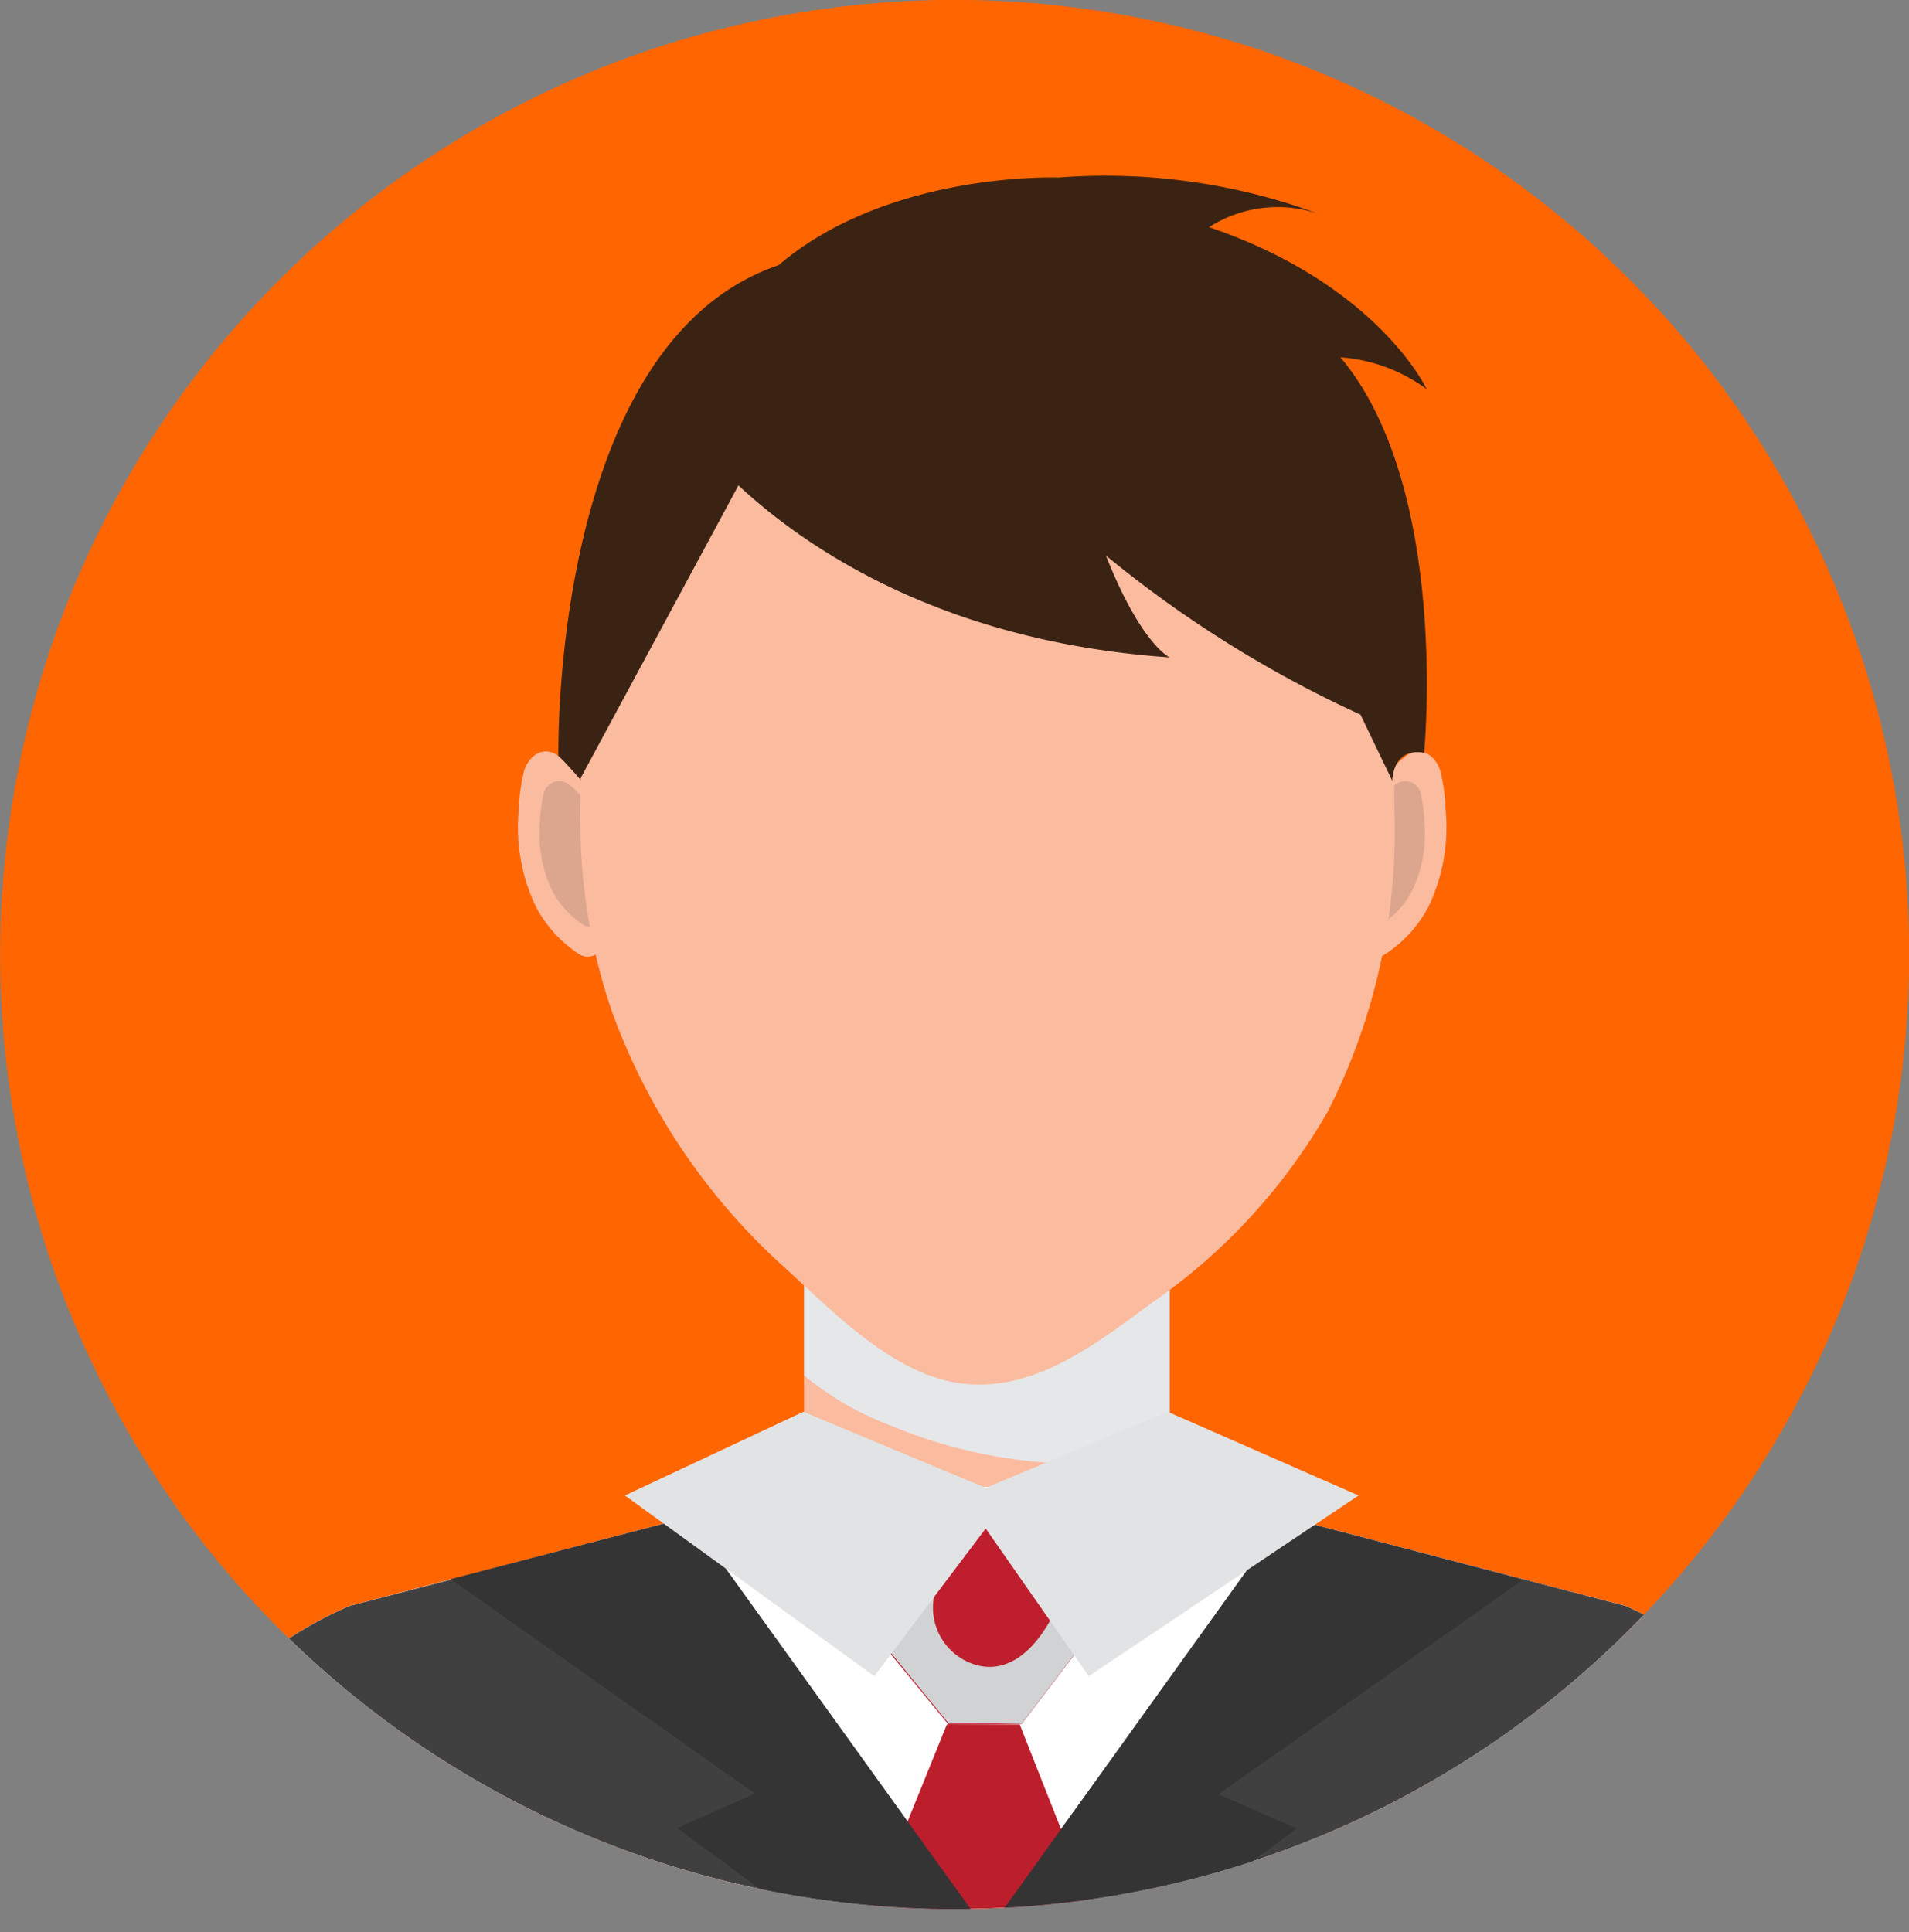
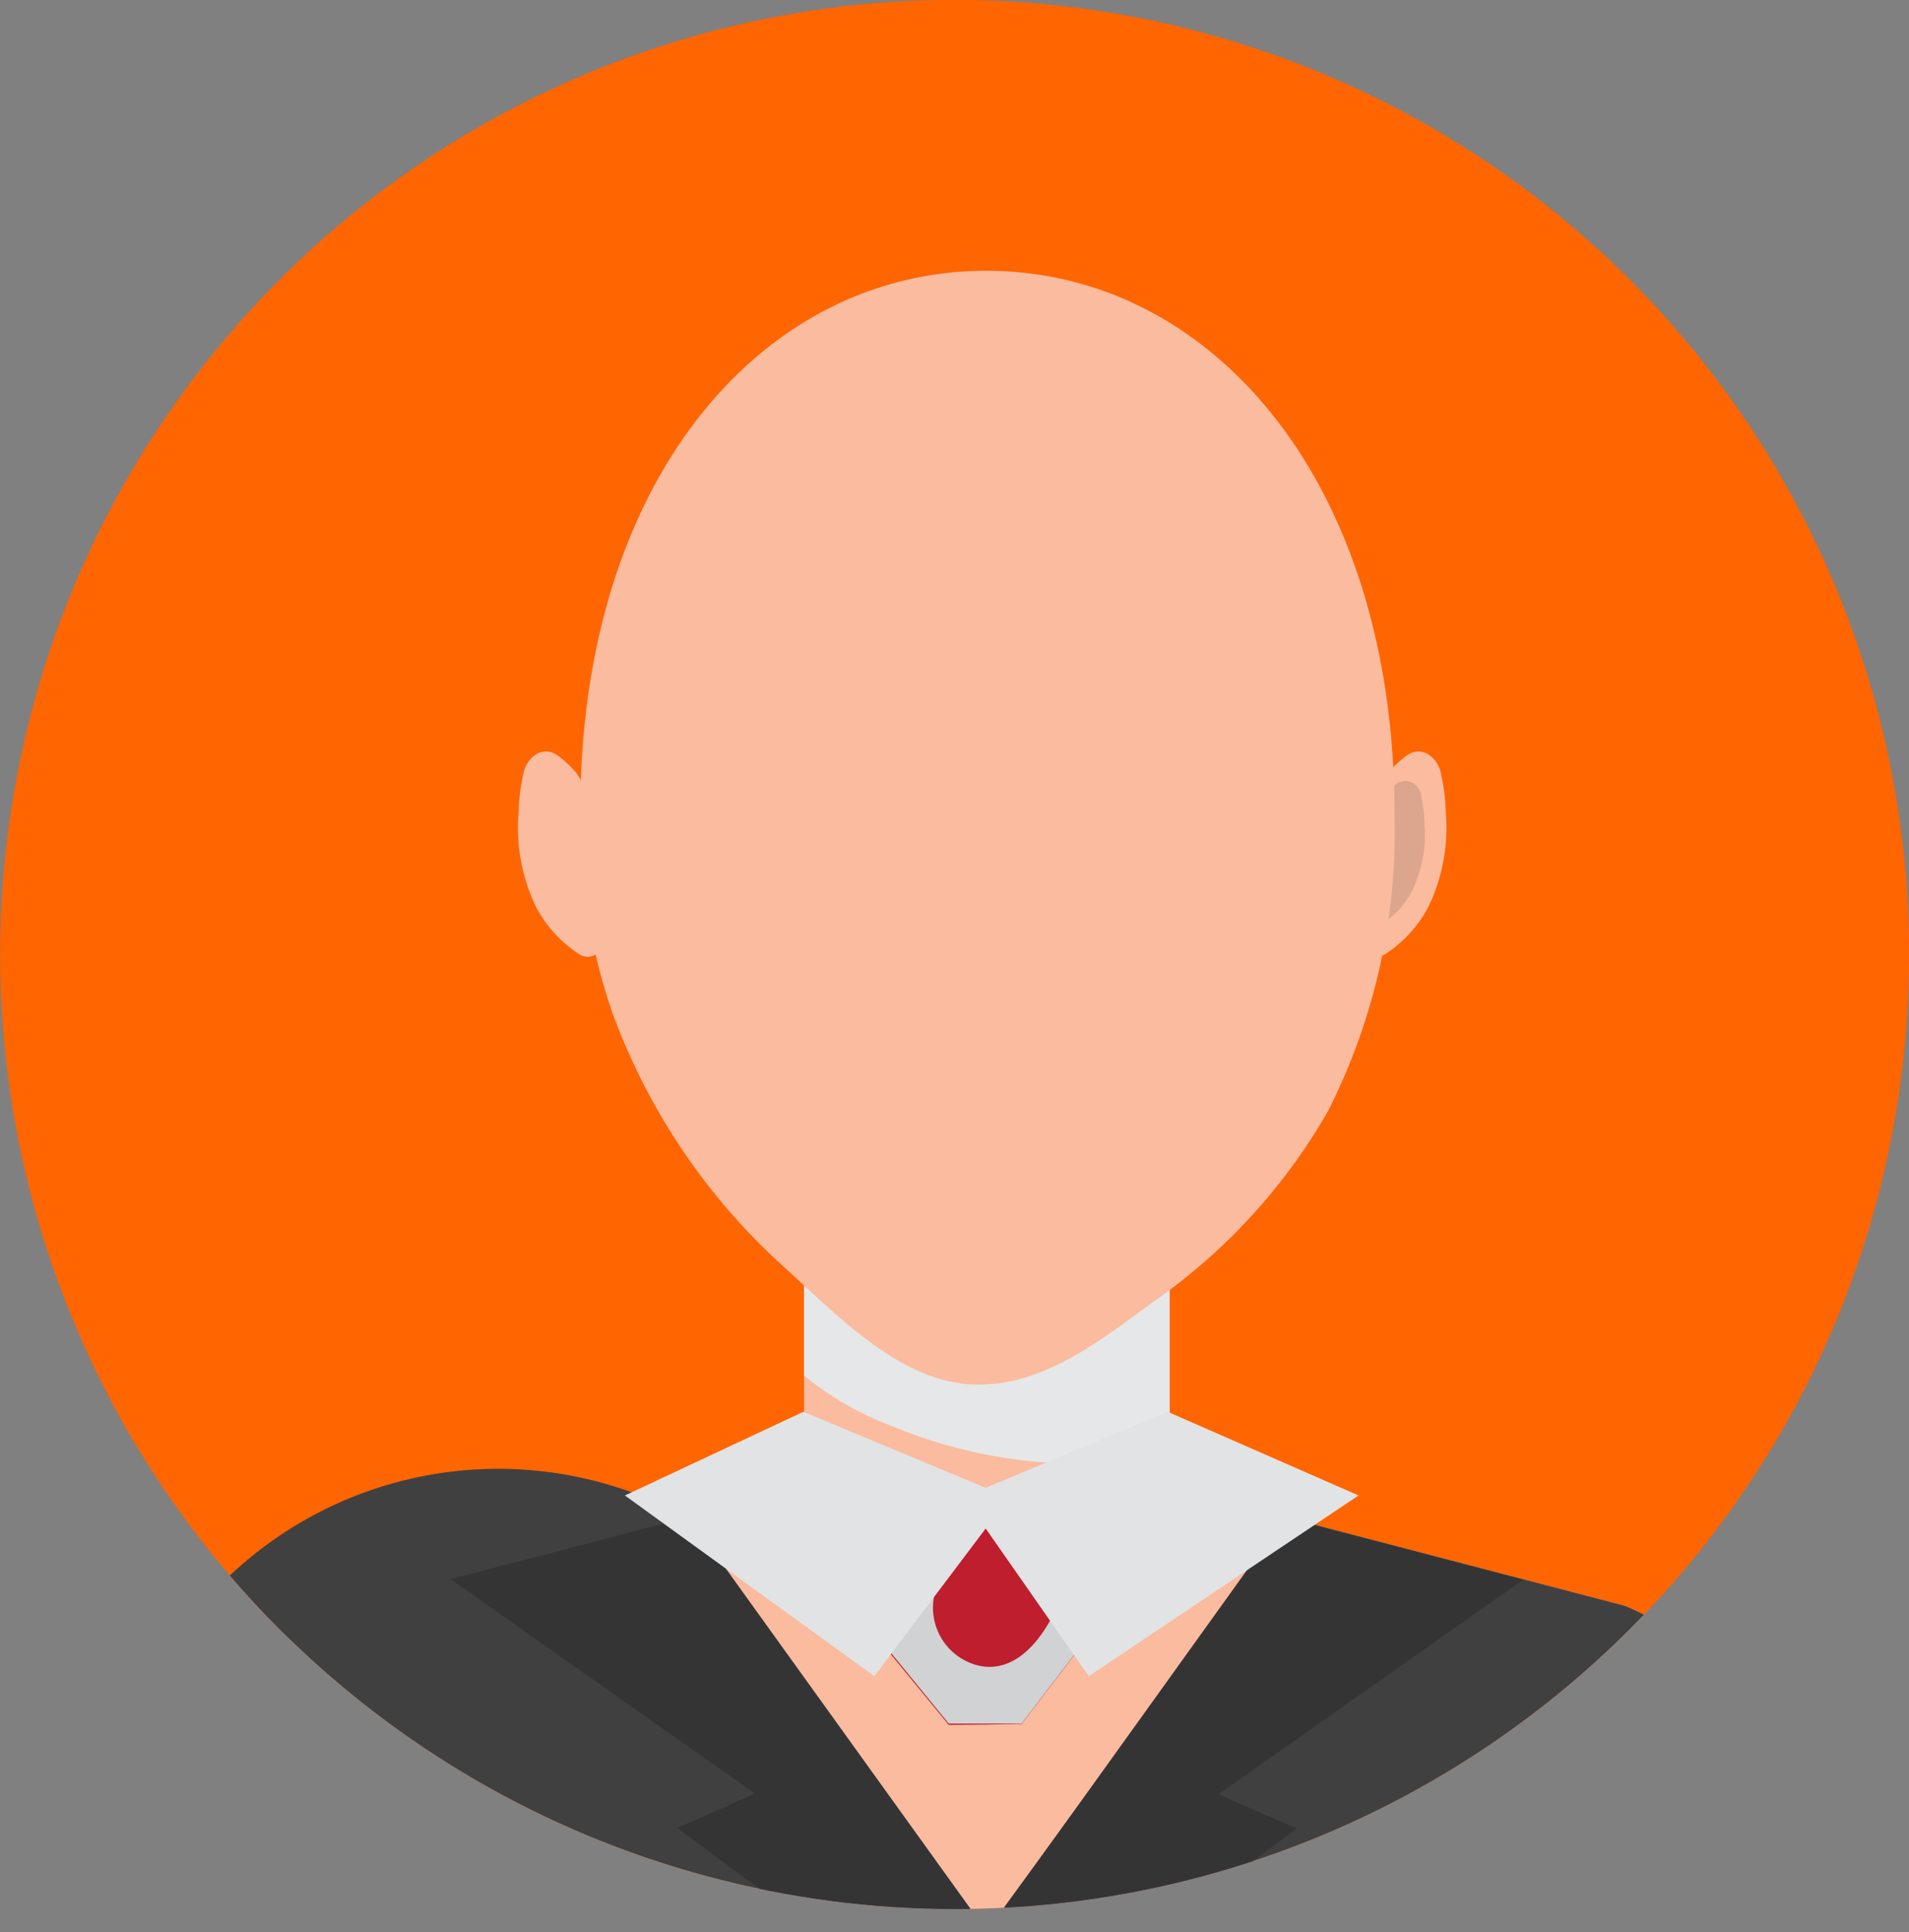
<svg xmlns="http://www.w3.org/2000/svg" viewBox="0 0 60 60.73">
  <rect x="0" y="0" width="60" height="60.73" fill="#808080" stroke="none" />
  <defs>
    <style>.cls-1{fill:none;}.cls-2{isolation:isolate;}.cls-3{fill:#ff6500;}.cls-4{clip-path:url(#clip-path);}.cls-5{fill:#fabb9f;}.cls-6{fill:#e6e7e8;}.cls-13,.cls-6{mix-blend-mode:multiply;}.cls-7{fill:#dca68e;}.cls-8{fill:#fff;}.cls-9{fill:#3b2314;}.cls-10{fill:#404041;}.cls-11{fill:#bc1e2c;}.cls-12{fill:#be1e2d;}.cls-13{fill:#d0d2d3;}.cls-14{fill:#353435;}.cls-15{fill:#e2e3e4;}</style>
    <clipPath id="clip-path">
      <circle class="cls-1" cx="30" cy="30" r="30" transform="translate(-3.65 55.83) rotate(-82.51)" />
    </clipPath>
  </defs>
  <g class="cls-2">
    <g id="Layer_2" data-name="Layer 2">
      <g id="Layer_1-2" data-name="Layer 1">
        <circle class="cls-3" cx="30" cy="30" r="30" transform="translate(-3.65 55.83) rotate(-82.51)" />
        <g class="cls-4">
          <rect class="cls-5" x="25.27" y="39.23" width="11.49" height="7.74" />
          <path class="cls-6" d="M28.06,44.83A15.46,15.46,0,0,0,33.55,46a18.18,18.18,0,0,0,3.21-.31V39.23H25.27v4A9.72,9.72,0,0,0,28.06,44.83Z" />
          <path class="cls-5" d="M43.45,24.67c0-.29.53-.75.74-.91.47-.35.94,0,1.08.47a6.07,6.07,0,0,1,.17,1.28,5.74,5.74,0,0,1-.55,3A4,4,0,0,1,43.52,30a.49.49,0,0,1-.74-.4Z" />
          <path class="cls-7" d="M43.35,25.29c0-.21.38-.54.53-.65a.5.5,0,0,1,.78.33,4.72,4.72,0,0,1,.11.92A4.08,4.08,0,0,1,44.38,28a2.83,2.83,0,0,1-1,1.08.35.35,0,0,1-.53-.29Z" />
          <path class="cls-5" d="M18.29,24.67c0-.29-.52-.75-.74-.91-.47-.35-.94,0-1.08.47a6.07,6.07,0,0,0-.17,1.28,5.74,5.74,0,0,0,.55,3A4,4,0,0,0,18.22,30a.49.49,0,0,0,.74-.4Z" />
-           <path class="cls-7" d="M18.39,25.29c0-.21-.38-.54-.53-.65a.5.5,0,0,0-.78.33,4.72,4.72,0,0,0-.11.92A4.08,4.08,0,0,0,17.36,28a2.83,2.83,0,0,0,1,1.08.35.35,0,0,0,.53-.29Z" />
          <path class="cls-5" d="M43.83,25.59a19.45,19.45,0,0,1-2.09,9.33,18.5,18.5,0,0,1-5.5,6c-1.74,1.28-3.62,2.76-5.83,2.58s-4.1-2.16-5.78-3.69a20,20,0,0,1-5.39-8,18.48,18.48,0,0,1-1-6.23C18.2,15.11,23.94,8.51,31,8.51S43.83,15.11,43.83,25.59Z" />
          <path class="cls-5" d="M51.08,50.47,36.76,46.73H25.27L11,50.47A12.29,12.29,0,0,0,3.58,60.71H58.45A12.29,12.29,0,0,0,51.08,50.47Z" />
-           <path class="cls-8" d="M51.08,50.47,36.76,46.73H25.27L11,50.47A12.29,12.29,0,0,0,3.58,60.71H58.45A12.29,12.29,0,0,0,51.08,50.47Z" />
-           <path class="cls-9" d="M21.65,13.53s4.3,6.39,15.11,7.13c0,0-.9-.41-2-3.2a36.45,36.45,0,0,0,8,5l1,2.08s0-1.06,1-.88c0,0,.82-8.33-2.63-12.43a5.21,5.21,0,0,1,2.71,1S43.31,8.94,38,7.14a4,4,0,0,1,3.68-.33,19.33,19.33,0,0,0-8.41-1.23S22.93,5.17,21.65,13.53Z" />
-           <path class="cls-9" d="M23.32,15.05l-5.09,9.44s-.46-.54-.68-.73c0,0-.26-13,6.93-15.43Z" />
-           <path class="cls-10" d="M51.08,50.47,40.48,47.7,31,60.71l-9.37-13L11,50.47A12.29,12.29,0,0,0,3.58,60.71H58.45A12.29,12.29,0,0,0,51.08,50.47Z" />
-           <polygon class="cls-11" points="29.76 54.2 27.12 60.71 34.62 60.71 32.05 54.2 29.76 54.2" />
+           <path class="cls-10" d="M51.08,50.47,40.48,47.7,31,60.71l-9.37-13A12.29,12.29,0,0,0,3.58,60.71H58.45A12.29,12.29,0,0,0,51.08,50.47Z" />
          <polygon class="cls-12" points="30.84 46.86 27.48 51.36 29.82 54.21 30.96 54.2 32.11 54.18 34.35 51.25 30.84 46.86" />
          <path class="cls-13" d="M33.09,50.77c-.43.85-1.23,1.82-2.32,1.58A1.87,1.87,0,0,1,29.4,50,26.23,26.23,0,0,1,30.7,47l-3.21,4.32,2.33,2.85,2.29,0,2.24-2.93-1-1.19C33.31,50.3,33.2,50.54,33.09,50.77Z" />
          <polygon class="cls-14" points="31.02 60.71 21.65 47.68 14.16 49.63 23.73 56.37 21.28 57.45 25.7 60.71 31.02 60.71" />
          <polygon class="cls-14" points="31.02 60.73 40.38 47.69 47.87 49.65 38.3 56.39 40.76 57.47 36.33 60.73 31.02 60.73" />
          <polygon class="cls-15" points="19.64 47 25.25 44.37 30.98 46.76 36.7 44.37 42.7 47 34.22 52.68 30.98 48.04 27.48 52.68 19.64 47" />
        </g>
      </g>
    </g>
  </g>
</svg>